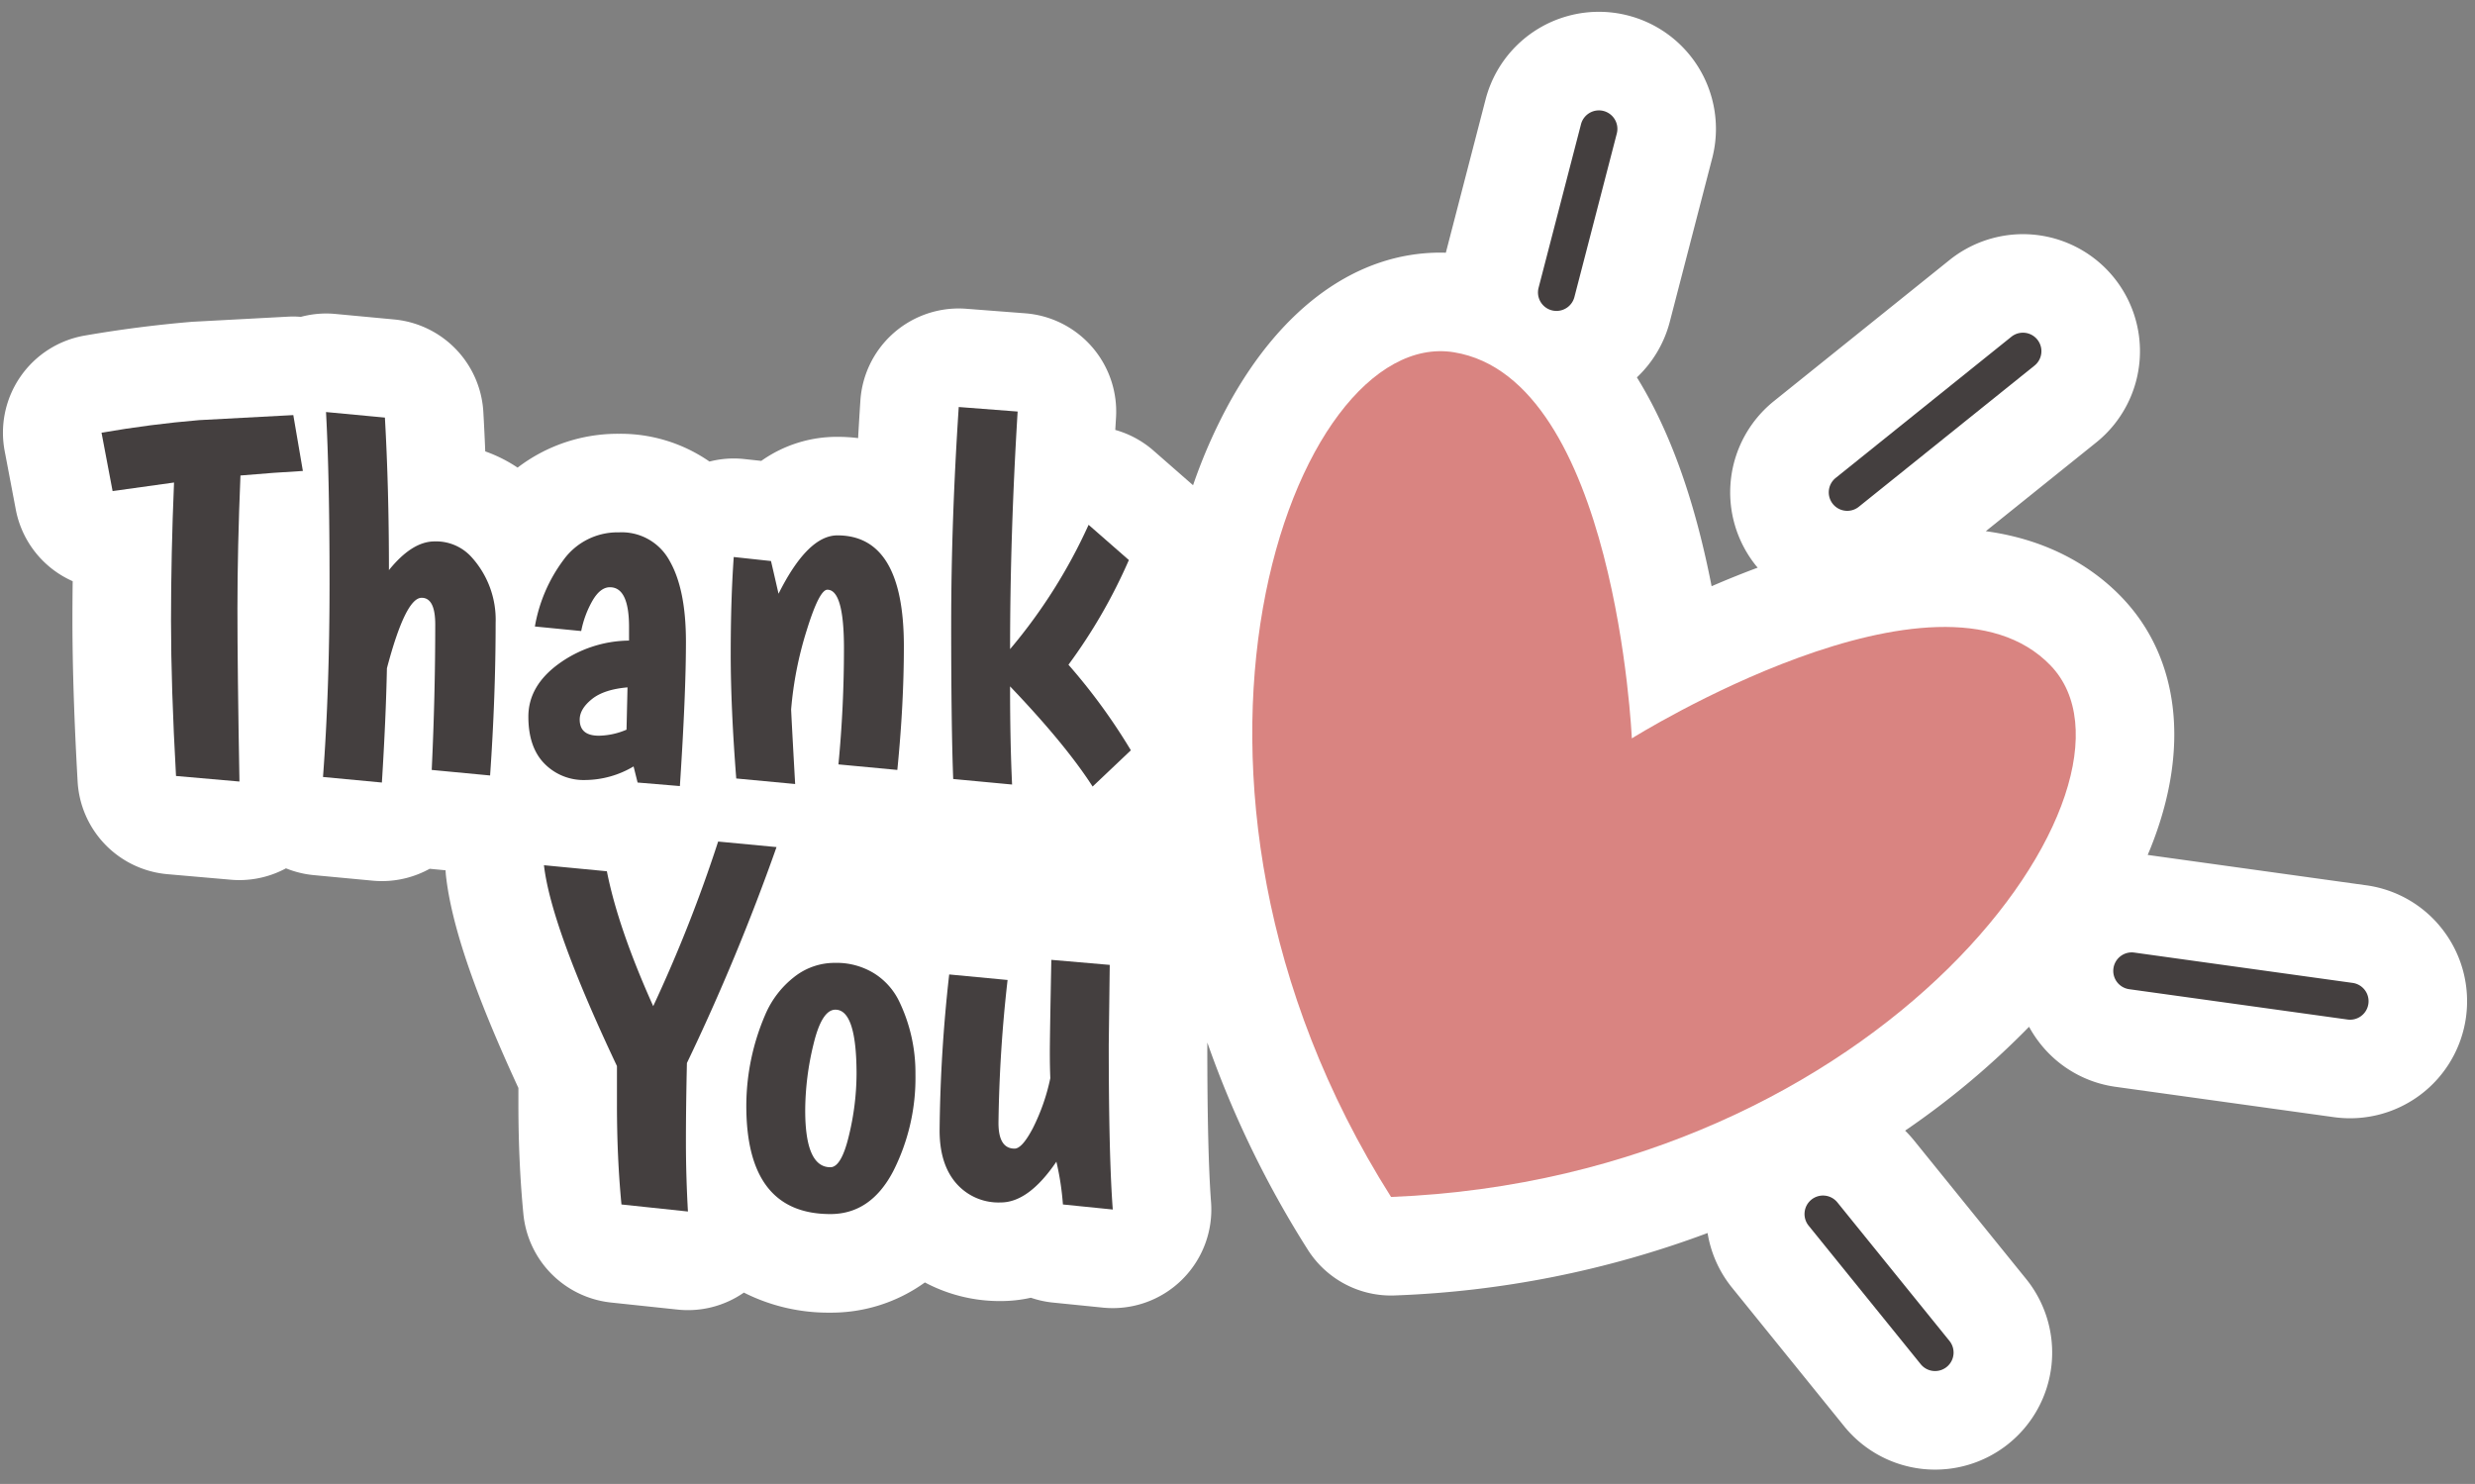
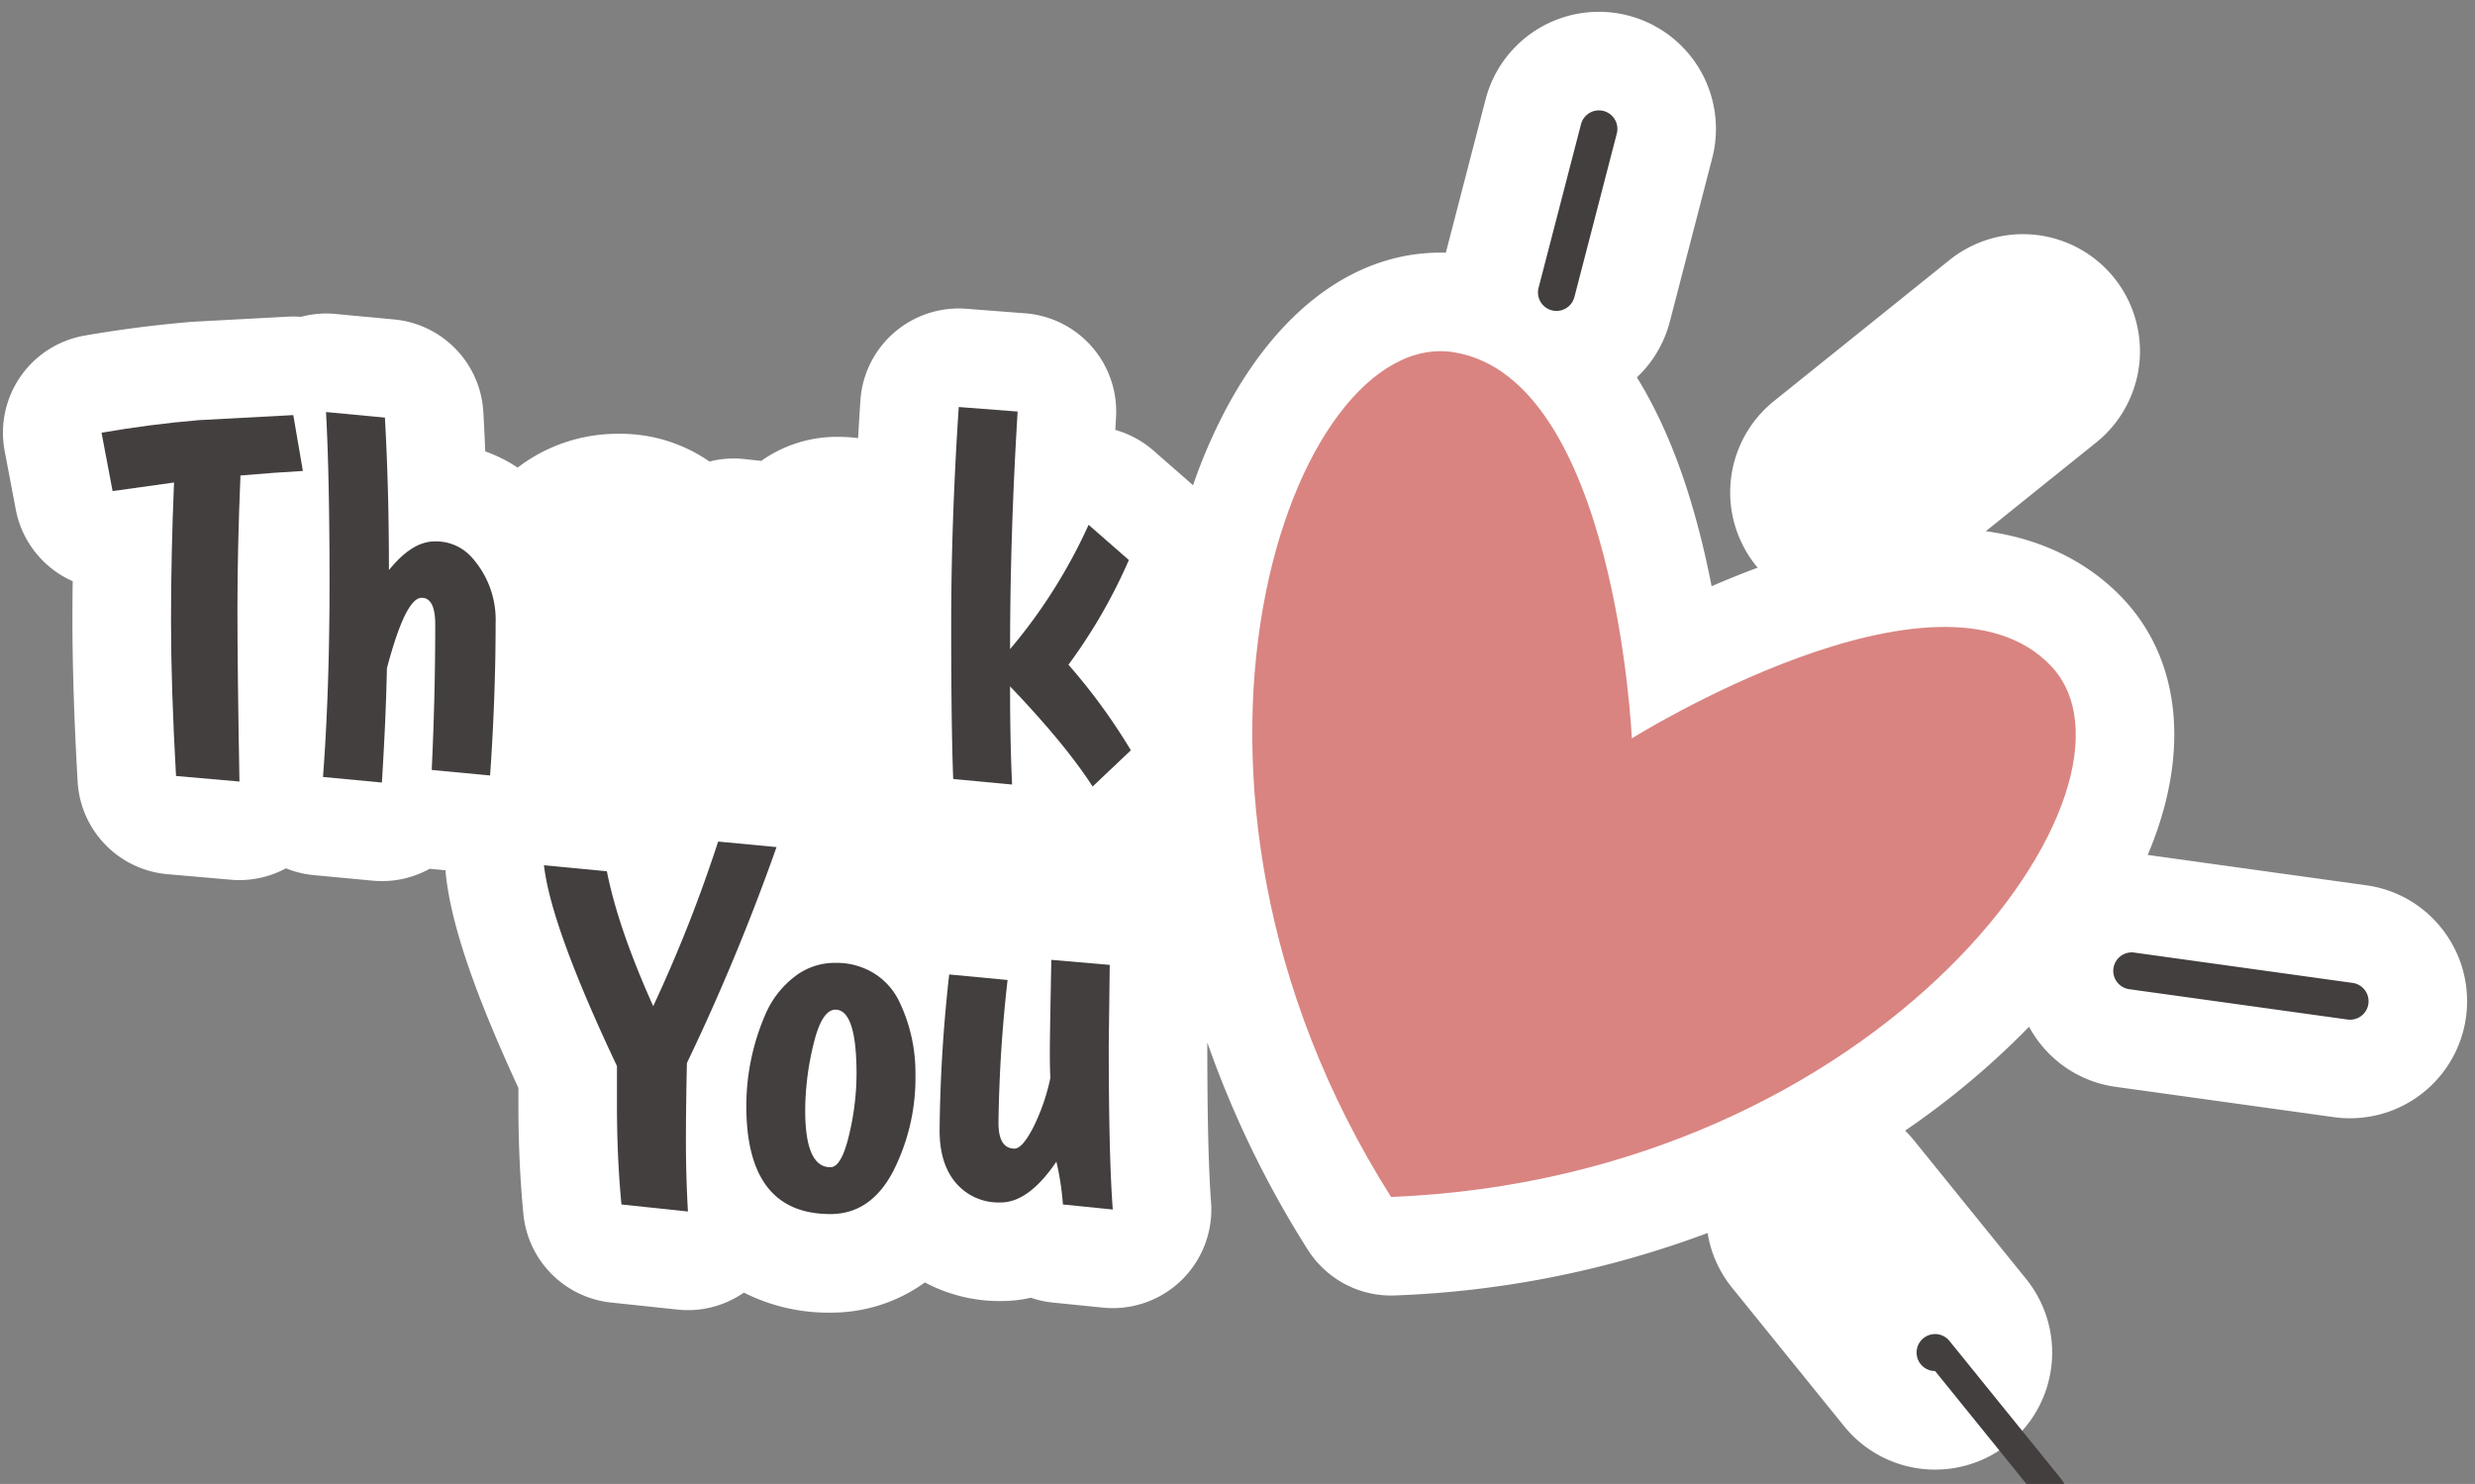
<svg xmlns="http://www.w3.org/2000/svg" fill="#000000" height="301.1" preserveAspectRatio="xMidYMid meet" version="1" viewBox="-0.6 -2.4 502.2 301.1" width="502.2" zoomAndPan="magnify">
  <rect x="-0.6" y="-2.4" width="502.2" height="301.1" fill="#808080" stroke="none" />
  <g>
    <g id="change1_1">
      <path d="M2.6,100.971a19.984,19.984,0,0,0,11.55,14.562q-.053,4.064-.052,8.013c0,9.275.354,20.255,1.053,32.636a20,20,0,0,0,18.229,18.8l12.87,1.123q.872.075,1.739.076a19.987,19.987,0,0,0,9.44-2.388,19.978,19.978,0,0,0,5.641,1.379l11.949,1.124q.939.089,1.874.088a20,20,0,0,0,9.687-2.5l3.228.306c.021.418.052.837.1,1.255,1.151,10.042,5.834,23.751,14.681,42.918v3.422c0,7.767.34,15.22,1.011,22.153a20,20,0,0,0,17.8,17.961l13.483,1.428a19.878,19.878,0,0,0,13.456-3.446,38.066,38.066,0,0,0,17.556,4.068,32.475,32.475,0,0,0,19.173-6.128,32.374,32.374,0,0,0,15.4,3.779,27.97,27.97,0,0,0,6.107-.676,19.974,19.974,0,0,0,4.5.984l10.11,1.021A20,20,0,0,0,245.131,241.5c-.5-6.575-.758-17.293-.759-31.855l.006-.506a205.146,205.146,0,0,0,20.379,42.03,20,20,0,0,0,16.9,9.305q.4,0,.794-.016a202.26,202.26,0,0,0,63.434-12.666,23.6,23.6,0,0,0,4.96,11.089l22.746,28.111a23.751,23.751,0,0,0,36.924-29.885L387.769,229a24.252,24.252,0,0,0-1.8-1.983,166.092,166.092,0,0,0,25.147-21.072,24.117,24.117,0,0,0,1.931,2.99,23.586,23.586,0,0,0,15.677,9.2l44.258,6.148a23.751,23.751,0,0,0,22.207-37.851,23.587,23.587,0,0,0-15.677-9.2L435.3,171.089c-.038-.006-.077-.007-.116-.012.187-.441.375-.881.552-1.321,8.1-20.114,5.976-38.693-5.827-50.972-5.143-5.351-13.89-11.548-27.571-13.4l22.4-18a23.75,23.75,0,0,0-14.87-42.27,23.857,23.857,0,0,0-14.878,5.237L359.352,78.985a23.749,23.749,0,0,0-3.65,33.388c.113.141.233.273.349.411-3.24,1.206-6.377,2.477-9.351,3.767-.716-3.664-1.562-7.477-2.562-11.322-3.4-13.1-7.757-23.232-12.595-31.056A23.712,23.712,0,0,0,338.214,62.9l8.606-33.191a23.752,23.752,0,0,0-45.985-11.92l-8.062,31.092c-.364-.011-.728-.022-1.091-.022-16.8,0-32.04,10.875-42.912,30.621a107.5,107.5,0,0,0-7.288,16.578l-8.025-7.022a19.993,19.993,0,0,0-7.756-4.2q.072-1.251.149-2.5a20,20,0,0,0-18.429-21.164l-11.951-.919q-.768-.059-1.533-.059a20,20,0,0,0-19.956,18.68q-.253,3.837-.462,7.621a34.312,34.312,0,0,0-4.2-.256,26.537,26.537,0,0,0-15.451,4.879l-3.444-.372a19.818,19.818,0,0,0-7.062.508A31.672,31.672,0,0,0,125,85.62a33.437,33.437,0,0,0-20.575,6.865,29.4,29.4,0,0,0-6.564-3.294q-.163-4.079-.386-7.991a20,20,0,0,0-18.1-18.779L67.424,61.3q-.939-.088-1.874-.088a19.953,19.953,0,0,0-5.1.681c-.506-.038-1.013-.068-1.527-.068-.358,0-.719.01-1.081.029l-19.1,1.021c-.2.01-.4.024-.6.041-7.1.6-14.357,1.529-21.56,2.776A20,20,0,0,0,.35,89.123Z" fill="#ffffff" />
    </g>
    <g>
      <g fill="#443f3f" id="change2_6">
        <path d="M35.116,155.054Q34.1,136.973,34.1,123.546t.613-28.038L22.247,97.245,20,85.4q10.009-1.733,19.815-2.553l19.1-1.021,1.941,11.336q-5.616.307-12.665.921-.611,14.706-.613,26.963t.409,35.136Z" />
        <path d="M78.319,113.28q4.7-5.821,9.244-5.821a9.674,9.674,0,0,1,7.405,3.063,18.886,18.886,0,0,1,5,13.483q0,14.809-1.123,30.947L87,153.828q.712-15.014.715-29.518,0-5.41-2.758-5.412-3.27,0-7.047,14.3-.207,10.215-1.022,23.185L64.94,155.257q1.325-17.564,1.328-39.22t-.716-34.828L77.5,82.333Q78.32,96.735,78.319,113.28Z" />
-         <path d="M113.76,111.187A13.518,13.518,0,0,1,125,105.62a11.036,11.036,0,0,1,10.265,5.772q3.317,5.771,3.319,16.392T137.354,157.1l-8.579-.715-.817-3.268a19.475,19.475,0,0,1-9.806,2.757,11.121,11.121,0,0,1-8.273-3.319q-3.27-3.316-3.268-9.551t6.178-10.722a24.7,24.7,0,0,1,14.249-4.7v-2.757q0-8.068-3.881-8.068-1.943,0-3.524,2.706a20.168,20.168,0,0,0-2.3,6.18l-9.4-.921A31.555,31.555,0,0,1,113.76,111.187Zm3.268,32.427q0,3.271,3.882,3.268a14.732,14.732,0,0,0,5.617-1.224l.2-8.581q-4.8.411-7.251,2.4T117.028,143.614Z" />
-         <path d="M169.322,106.233q13.482,0,13.481,22.469,0,11.849-1.327,25.126l-11.95-1.123q1.122-11.645,1.123-23.544t-3.369-11.9q-1.637,0-4.188,8.221a73.493,73.493,0,0,0-3.167,16.087q.2,4.186.817,15.116l-11.95-1.123q-1.124-14.4-1.123-25.332t.613-19.608l7.558.816q.2.82,1.532,6.638Q163.294,106.235,169.322,106.233Z" />
        <path d="M192.814,155.667q-.41-10.62-.409-31.459t1.533-44.02l11.95.919q-1.533,25.028-1.533,48.208a108.523,108.523,0,0,0,15.933-25.226l8.171,7.149A109.31,109.31,0,0,1,216.2,132.481a120.106,120.106,0,0,1,12.664,17.363l-7.761,7.355q-5.515-8.58-16.751-20.327,0,11.34.409,19.917Z" />
      </g>
      <g fill="#443f3f" id="change2_1">
        <path d="M124.586,221.779v-7.865q-13.383-28.287-14.811-40.751l12.767,1.226q2.247,11.439,9.4,27.371a291.574,291.574,0,0,0,13.175-33.4l11.849,1.123A440.956,440.956,0,0,1,138.782,213.3q-.206,9.189-.2,16.135t.409,13.993L125.5,242Q124.585,232.5,124.586,221.779Z" />
        <path d="M150.834,221.985a46.916,46.916,0,0,1,3.882-18.59,19.242,19.242,0,0,1,5.77-7.506,13.2,13.2,0,0,1,8.324-2.912,14.524,14.524,0,0,1,7.916,2.1,13.735,13.735,0,0,1,5.055,5.564,33.3,33.3,0,0,1,3.371,14.914,41.8,41.8,0,0,1-4.544,19.762q-4.548,8.633-12.716,8.63Q150.833,243.943,150.834,221.985Zm11.95.918q0,11.544,5.108,11.541,2.244,0,3.778-6.485a53.981,53.981,0,0,0,1.532-12.408q0-13.075-4.289-13.075-2.76,0-4.443,7A57.321,57.321,0,0,0,162.784,222.9Z" />
        <path d="M224.576,193.387l-.2,16.136q0,22.778.817,33.5L215.078,242a56.092,56.092,0,0,0-1.328-8.684q-5.618,8.274-11.287,8.273a11.362,11.362,0,0,1-9.038-3.881q-3.371-3.88-3.371-10.723A307.475,307.475,0,0,1,192,195.327l11.847,1.123A286.569,286.569,0,0,0,202,225.458q0,5.207,3.268,5.207,1.533,0,3.729-4.186a41.265,41.265,0,0,0,3.523-10.112q-.1-2.245-.1-5.31t.306-18.693Z" />
      </g>
      <g id="change3_1">
        <path d="M330.514,147.425s-3.258-72.988-36.085-78.343-66.337,86.759-12.772,171.394c100.087-3.964,156.881-83.853,133.833-107.833S330.514,147.425,330.514,147.425Z" fill="#d98481" />
      </g>
      <g id="change2_2">
        <path d="M315.224,60.69a3.8,3.8,0,0,1-.944-.12A3.752,3.752,0,0,1,311.59,56L320.2,22.808a3.752,3.752,0,0,1,7.264,1.886l-8.605,33.187A3.756,3.756,0,0,1,315.224,60.69Z" fill="#443f3f" />
      </g>
      <g id="change2_3">
-         <path d="M374.226,101.255a3.751,3.751,0,0,1-2.352-6.675l35.647-28.644a3.751,3.751,0,1,1,4.7,5.848l-35.648,28.643A3.733,3.733,0,0,1,374.226,101.255Z" fill="#443f3f" />
-       </g>
+         </g>
      <g id="change2_4">
        <path d="M476.253,204.508a3.86,3.86,0,0,1-.522-.036l-44.251-6.148a3.751,3.751,0,1,1,1.033-7.43l44.251,6.147a3.751,3.751,0,0,1-.511,7.467Z" fill="#443f3f" />
      </g>
      <g id="change2_5">
-         <path d="M392.05,275.8a3.746,3.746,0,0,1-2.919-1.392L366.39,246.3a3.751,3.751,0,0,1,5.833-4.719l22.741,28.107a3.752,3.752,0,0,1-2.914,6.111Z" fill="#443f3f" />
+         <path d="M392.05,275.8a3.746,3.746,0,0,1-2.919-1.392a3.751,3.751,0,0,1,5.833-4.719l22.741,28.107a3.752,3.752,0,0,1-2.914,6.111Z" fill="#443f3f" />
      </g>
    </g>
  </g>
</svg>